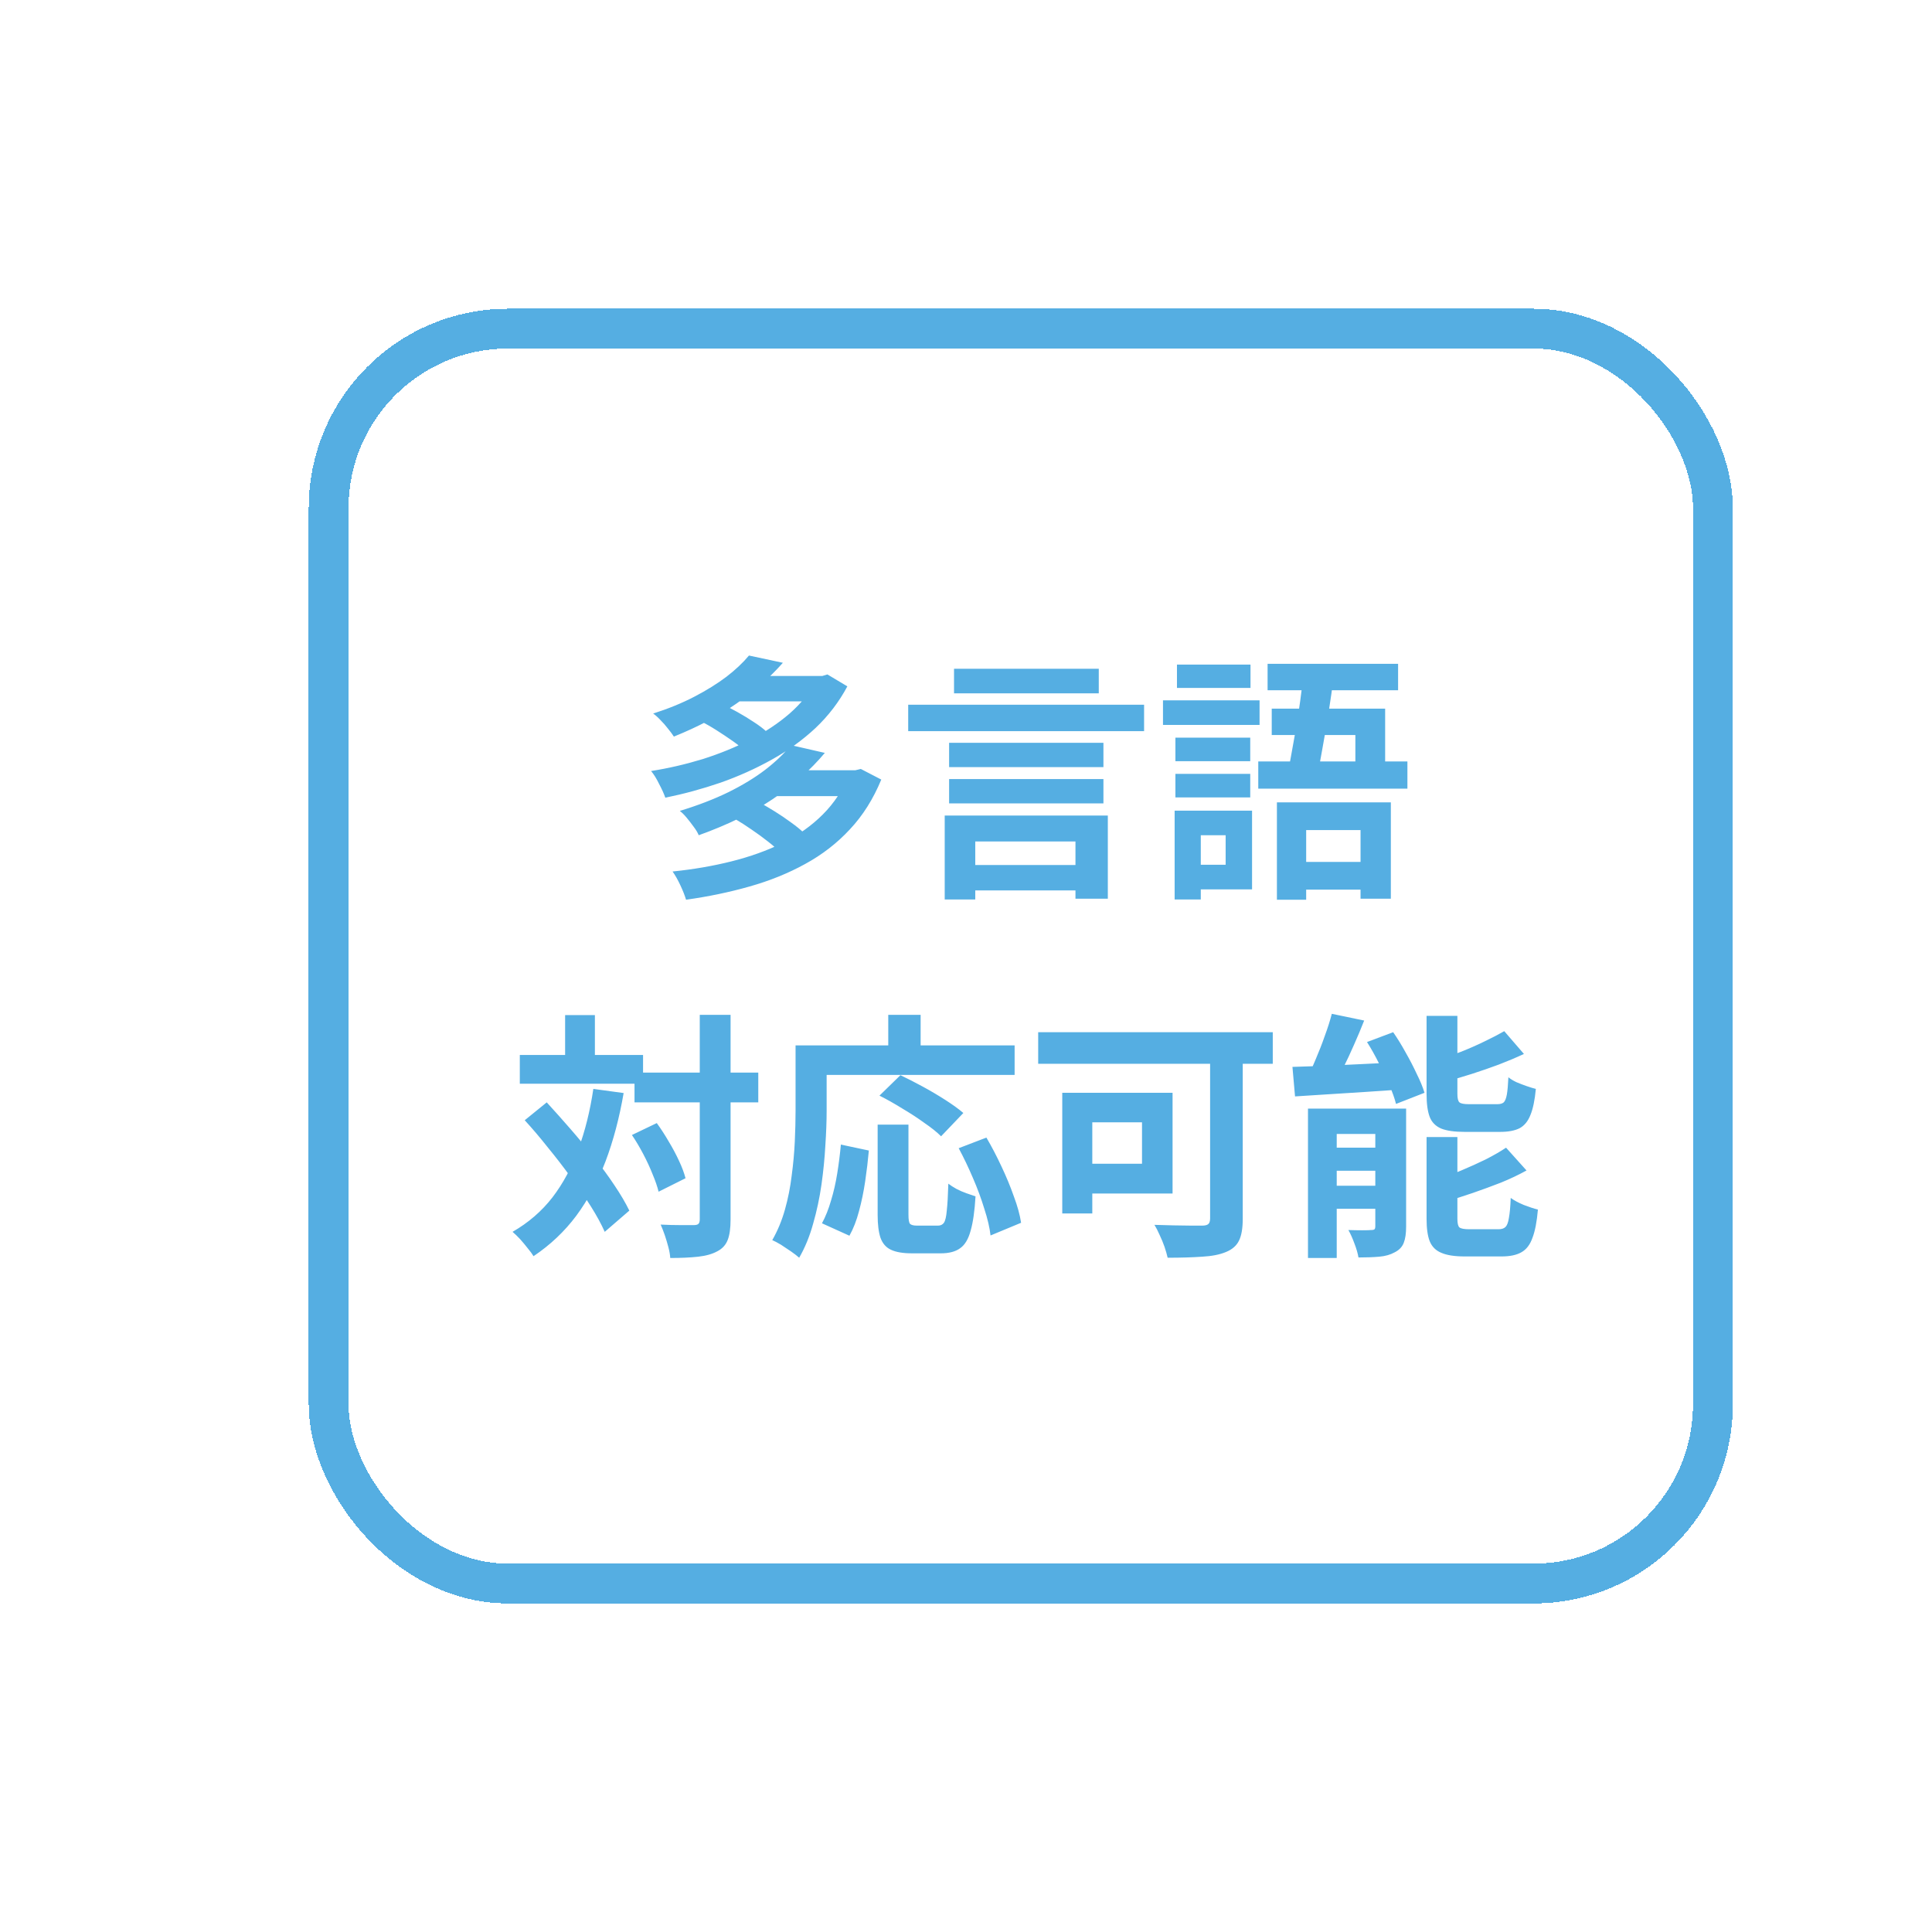
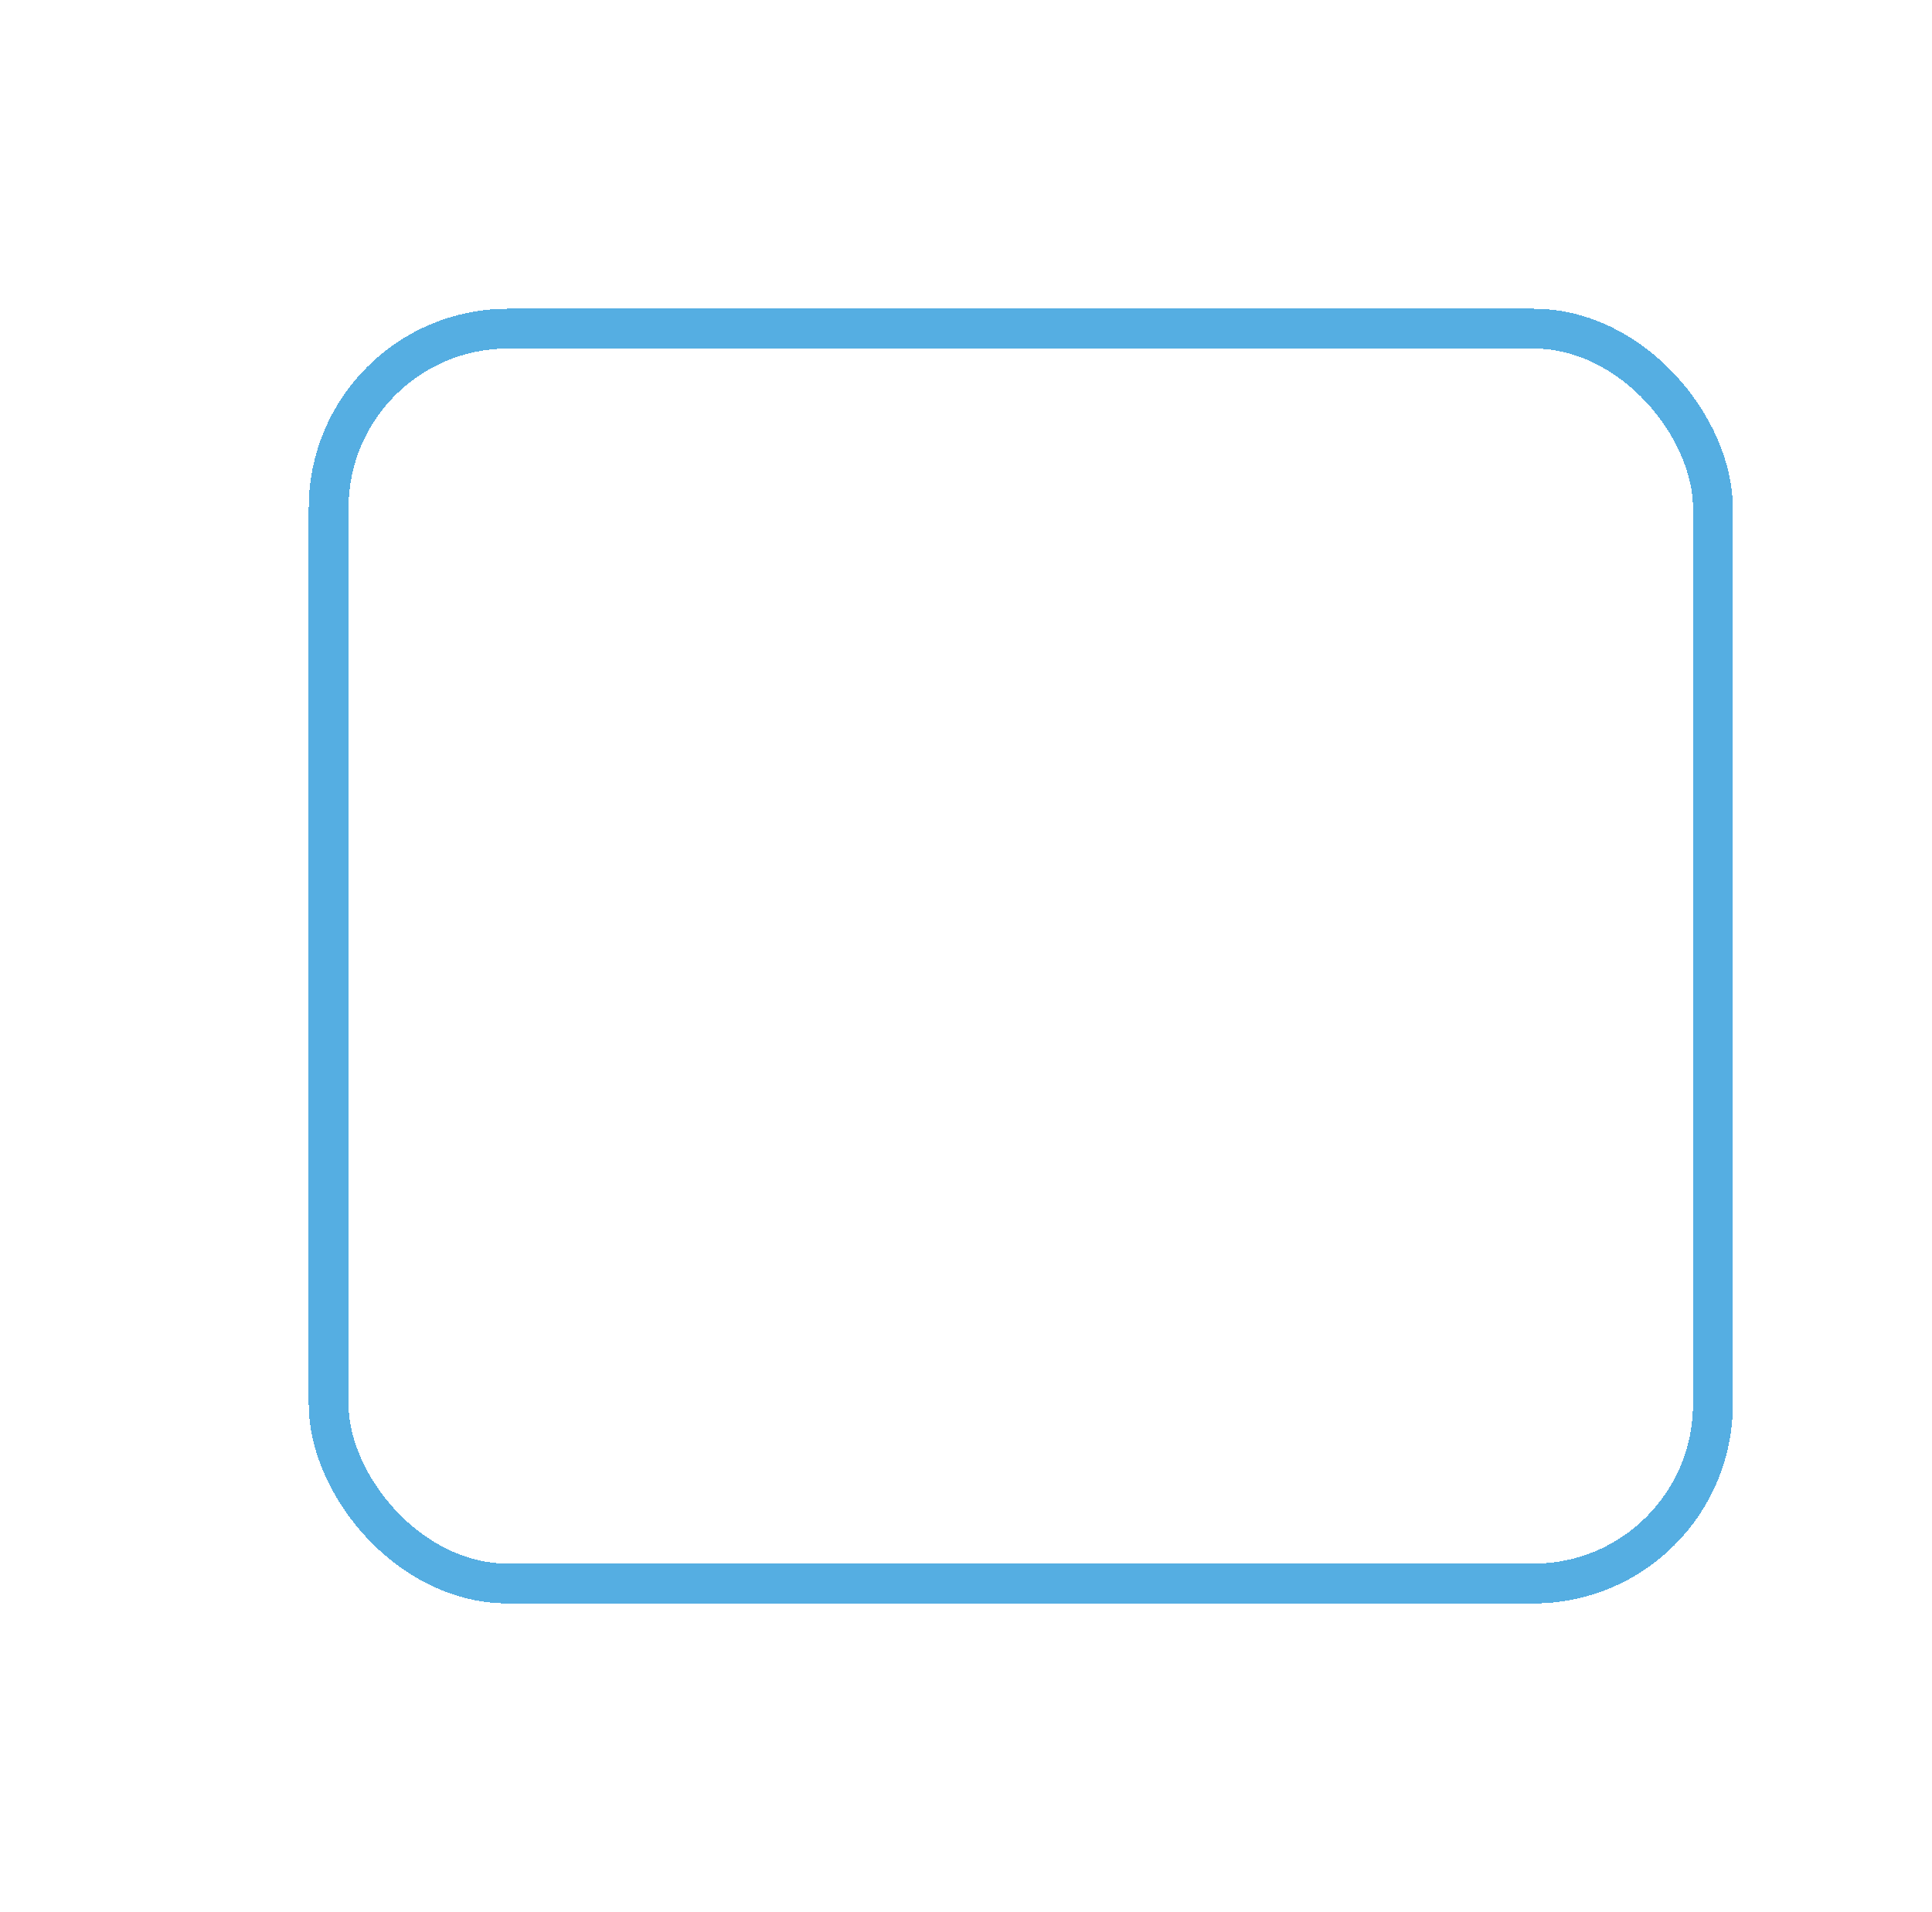
<svg xmlns="http://www.w3.org/2000/svg" width="194" height="192" viewBox="0 0 194 192" fill="none">
  <g filter="url(#filter0_d_73_7767)">
    <rect x="31" y="31" width="143" height="130" rx="20" fill="white" shape-rendering="crispEdges" />
    <rect x="33" y="33" width="139" height="126" rx="18" stroke="#55AEE2" stroke-width="4" shape-rendering="crispEdges" />
-     <path d="M70.266 72.374L72.346 70.632C72.883 70.875 73.447 71.161 74.036 71.49C74.625 71.819 75.18 72.157 75.7 72.504C76.237 72.851 76.671 73.18 77 73.492L74.816 75.416C74.504 75.104 74.088 74.766 73.568 74.402C73.048 74.038 72.502 73.674 71.93 73.31C71.358 72.946 70.803 72.634 70.266 72.374ZM81.992 67.876H82.564L83.084 67.72L85.086 68.916C84.254 70.476 83.188 71.871 81.888 73.102C80.588 74.315 79.123 75.373 77.494 76.274C75.882 77.175 74.166 77.947 72.346 78.588C70.526 79.212 68.68 79.715 66.808 80.096C66.669 79.697 66.461 79.238 66.184 78.718C65.924 78.181 65.655 77.747 65.378 77.418C67.129 77.141 68.853 76.742 70.552 76.222C72.251 75.685 73.845 75.035 75.336 74.272C76.827 73.509 78.144 72.634 79.288 71.646C80.432 70.641 81.333 69.531 81.992 68.318V67.876ZM73.75 67.876H82.694V70.424H73.75V67.876ZM75.206 65.822L78.612 66.55C77.277 68.058 75.717 69.427 73.932 70.658C72.164 71.889 70.075 72.989 67.666 73.96C67.51 73.717 67.311 73.449 67.068 73.154C66.843 72.859 66.591 72.573 66.314 72.296C66.054 72.019 65.811 71.802 65.586 71.646C67.111 71.161 68.489 70.597 69.72 69.956C70.951 69.315 72.025 68.647 72.944 67.954C73.863 67.243 74.617 66.533 75.206 65.822ZM73.802 82.228L76.064 80.46C76.601 80.755 77.165 81.084 77.754 81.448C78.343 81.812 78.907 82.193 79.444 82.592C79.981 82.973 80.415 83.329 80.744 83.658L78.326 85.582C78.031 85.253 77.624 84.889 77.104 84.49C76.601 84.091 76.055 83.693 75.466 83.294C74.894 82.895 74.339 82.54 73.802 82.228ZM85.268 77.34H85.892L86.438 77.21L88.492 78.276C87.695 80.217 86.646 81.881 85.346 83.268C84.063 84.655 82.564 85.816 80.848 86.752C79.149 87.688 77.286 88.442 75.258 89.014C73.247 89.586 71.124 90.028 68.888 90.34C68.767 89.924 68.576 89.439 68.316 88.884C68.056 88.329 67.796 87.87 67.536 87.506C69.599 87.298 71.566 86.96 73.438 86.492C75.31 86.024 77.026 85.409 78.586 84.646C80.146 83.866 81.489 82.913 82.616 81.786C83.76 80.642 84.644 79.307 85.268 77.782V77.34ZM77.598 77.34H86.1V79.94H77.598V77.34ZM79.418 74.818L82.824 75.598C81.385 77.314 79.635 78.865 77.572 80.252C75.527 81.621 73.057 82.826 70.162 83.866C70.058 83.606 69.893 83.329 69.668 83.034C69.443 82.722 69.209 82.419 68.966 82.124C68.723 81.829 68.489 81.595 68.264 81.422C70.084 80.867 71.705 80.243 73.126 79.55C74.565 78.839 75.804 78.085 76.844 77.288C77.901 76.473 78.759 75.65 79.418 74.818ZM96.578 86.856H109.656V89.404H96.578V86.856ZM95.304 78.224H110.8V80.668H95.304V78.224ZM95.304 74.584H110.8V77.028H95.304V74.584ZM91.196 70.762H114.882V73.414H91.196V70.762ZM95.798 67.148H110.332V69.618H95.798V67.148ZM94.862 81.89H111.242V90.236H107.992V84.49H97.93V90.314H94.862V81.89ZM128.22 80.564H139.66V90.236H136.618V83.346H131.158V90.34H128.22V80.564ZM127.7 71.152H139.088V77.912H136.098V73.804H127.7V71.152ZM130.898 67.746L133.914 68.006C133.775 69.098 133.611 70.251 133.42 71.464C133.229 72.677 133.03 73.847 132.822 74.974C132.631 76.101 132.441 77.089 132.25 77.938H129.234C129.39 77.279 129.537 76.534 129.676 75.702C129.832 74.87 129.988 74.003 130.144 73.102C130.3 72.183 130.439 71.273 130.56 70.372C130.681 69.453 130.794 68.578 130.898 67.746ZM127.284 66.654H140.388V69.306H127.284V66.654ZM126.348 76.456H141.324V79.186H126.348V76.456ZM129.39 86.544H138.36V89.326H129.39V86.544ZM118.028 74.064H125.542V76.43H118.028V74.064ZM118.184 66.732H125.568V69.072H118.184V66.732ZM118.028 77.704H125.542V80.07H118.028V77.704ZM116.78 70.32H126.478V72.79H116.78V70.32ZM119.484 81.396H125.724V89.3H119.484V86.83H123.072V83.866H119.484V81.396ZM117.95 81.396H120.576V90.314H117.95V81.396ZM63.714 107.698H76.142V110.688H63.714V107.698ZM52.196 105.93H64.572V108.816H52.196V105.93ZM70.266 101.9H73.36V122.44C73.36 123.324 73.265 124.009 73.074 124.494C72.883 124.997 72.537 125.378 72.034 125.638C71.531 125.915 70.89 126.097 70.11 126.184C69.33 126.271 68.394 126.314 67.302 126.314C67.285 126.002 67.224 125.647 67.12 125.248C67.016 124.849 66.895 124.442 66.756 124.026C66.617 123.627 66.479 123.272 66.34 122.96C67.068 122.995 67.744 123.012 68.368 123.012C68.992 123.012 69.417 123.012 69.642 123.012C69.867 123.012 70.023 122.977 70.11 122.908C70.214 122.821 70.266 122.665 70.266 122.44V101.9ZM63.454 113.964L65.95 112.768C66.366 113.34 66.765 113.955 67.146 114.614C67.545 115.273 67.891 115.923 68.186 116.564C68.481 117.188 68.697 117.769 68.836 118.306L66.132 119.658C66.011 119.155 65.811 118.575 65.534 117.916C65.274 117.257 64.962 116.581 64.598 115.888C64.234 115.195 63.853 114.553 63.454 113.964ZM52.69 112.482L54.9 110.688C55.663 111.52 56.451 112.404 57.266 113.34C58.081 114.276 58.869 115.229 59.632 116.2C60.412 117.171 61.105 118.115 61.712 119.034C62.319 119.935 62.813 120.776 63.194 121.556L60.724 123.688C60.377 122.908 59.909 122.05 59.32 121.114C58.731 120.178 58.063 119.207 57.318 118.202C56.59 117.197 55.827 116.209 55.03 115.238C54.25 114.25 53.47 113.331 52.69 112.482ZM56.746 101.926H59.736V107.698H56.746V101.926ZM59.58 109.336L62.622 109.752C62.189 112.265 61.582 114.553 60.802 116.616C60.022 118.661 59.043 120.481 57.864 122.076C56.685 123.653 55.255 125.005 53.574 126.132C53.453 125.924 53.262 125.664 53.002 125.352C52.759 125.04 52.499 124.728 52.222 124.416C51.945 124.121 51.693 123.879 51.468 123.688C53.063 122.769 54.397 121.617 55.472 120.23C56.547 118.826 57.413 117.214 58.072 115.394C58.748 113.574 59.251 111.555 59.58 109.336ZM88.128 112.924H91.222V121.972C91.222 122.457 91.274 122.761 91.378 122.882C91.499 123.003 91.733 123.064 92.08 123.064C92.184 123.064 92.323 123.064 92.496 123.064C92.687 123.064 92.895 123.064 93.12 123.064C93.345 123.064 93.553 123.064 93.744 123.064C93.935 123.064 94.082 123.064 94.186 123.064C94.446 123.064 94.645 122.969 94.784 122.778C94.923 122.57 95.018 122.163 95.07 121.556C95.139 120.949 95.191 120.048 95.226 118.852C95.451 119.025 95.72 119.199 96.032 119.372C96.361 119.545 96.699 119.693 97.046 119.814C97.393 119.935 97.696 120.039 97.956 120.126C97.869 121.599 97.705 122.752 97.462 123.584C97.237 124.416 96.89 124.997 96.422 125.326C95.954 125.673 95.304 125.846 94.472 125.846C94.351 125.846 94.151 125.846 93.874 125.846C93.614 125.846 93.328 125.846 93.016 125.846C92.721 125.846 92.444 125.846 92.184 125.846C91.924 125.846 91.725 125.846 91.586 125.846C90.667 125.846 89.957 125.725 89.454 125.482C88.969 125.257 88.622 124.858 88.414 124.286C88.223 123.714 88.128 122.951 88.128 121.998V112.924ZM84.436 114.926L87.244 115.524C87.157 116.512 87.036 117.535 86.88 118.592C86.724 119.649 86.516 120.655 86.256 121.608C86.013 122.544 85.693 123.367 85.294 124.078L82.538 122.83C82.902 122.154 83.205 121.391 83.448 120.542C83.708 119.693 83.916 118.783 84.072 117.812C84.228 116.841 84.349 115.879 84.436 114.926ZM88.31 110.012L90.416 107.958C91.109 108.287 91.855 108.669 92.652 109.102C93.449 109.535 94.212 109.986 94.94 110.454C95.668 110.922 96.266 111.355 96.734 111.754L94.498 114.094C94.082 113.678 93.519 113.227 92.808 112.742C92.115 112.239 91.369 111.754 90.572 111.286C89.792 110.801 89.038 110.376 88.31 110.012ZM96.266 115.29L99.048 114.224C99.568 115.108 100.071 116.07 100.556 117.11C101.041 118.133 101.457 119.138 101.804 120.126C102.168 121.097 102.411 121.981 102.532 122.778L99.464 124.052C99.377 123.272 99.169 122.379 98.84 121.374C98.528 120.351 98.147 119.32 97.696 118.28C97.245 117.223 96.769 116.226 96.266 115.29ZM89.194 101.9H92.444V106.658H89.194V101.9ZM81.342 104.968H101.882V107.932H81.342V104.968ZM79.886 104.968H83.006V111.52C83.006 112.577 82.963 113.747 82.876 115.03C82.807 116.295 82.677 117.604 82.486 118.956C82.295 120.291 82.018 121.591 81.654 122.856C81.307 124.121 80.839 125.265 80.25 126.288C80.059 126.115 79.791 125.907 79.444 125.664C79.115 125.439 78.777 125.213 78.43 124.988C78.083 124.78 77.789 124.624 77.546 124.52C78.083 123.584 78.508 122.561 78.82 121.452C79.132 120.343 79.357 119.207 79.496 118.046C79.652 116.885 79.756 115.749 79.808 114.64C79.86 113.513 79.886 112.473 79.886 111.52V104.968ZM121.512 104.526H124.788V122.388C124.788 123.324 124.667 124.043 124.424 124.546C124.181 125.066 123.739 125.456 123.098 125.716C122.474 125.976 121.677 126.132 120.706 126.184C119.735 126.253 118.583 126.288 117.248 126.288C117.179 125.976 117.075 125.612 116.936 125.196C116.797 124.797 116.633 124.399 116.442 124C116.269 123.601 116.095 123.263 115.922 122.986C116.563 123.003 117.205 123.021 117.846 123.038C118.505 123.055 119.094 123.064 119.614 123.064C120.134 123.064 120.498 123.064 120.706 123.064C121.001 123.064 121.209 123.012 121.33 122.908C121.451 122.804 121.512 122.613 121.512 122.336V104.526ZM106.666 109.726H109.682V121.842H106.666V109.726ZM107.94 109.726H117.742V119.84H107.94V116.85H114.674V112.69H107.94V109.726ZM104.248 103.642H127.804V106.814H104.248V103.642ZM133.732 101.796L136.982 102.472C136.67 103.269 136.332 104.075 135.968 104.89C135.621 105.687 135.266 106.45 134.902 107.178C134.555 107.889 134.217 108.521 133.888 109.076L131.158 108.374C131.487 107.785 131.808 107.109 132.12 106.346C132.449 105.583 132.753 104.803 133.03 104.006C133.325 103.209 133.559 102.472 133.732 101.796ZM129.78 107.126C130.716 107.091 131.791 107.057 133.004 107.022C134.217 106.97 135.491 106.909 136.826 106.84C138.161 106.771 139.504 106.71 140.856 106.658L140.83 109.388C139.547 109.475 138.265 109.561 136.982 109.648C135.699 109.735 134.469 109.813 133.29 109.882C132.111 109.951 131.028 110.021 130.04 110.09L129.78 107.126ZM131.34 111.312H139.582V113.86H134.226V126.314H131.34V111.312ZM138.1 111.312H141.194V123.168C141.194 123.844 141.116 124.381 140.96 124.78C140.804 125.196 140.501 125.517 140.05 125.742C139.617 125.985 139.097 126.132 138.49 126.184C137.883 126.236 137.19 126.262 136.41 126.262C136.341 125.846 136.202 125.369 135.994 124.832C135.803 124.312 135.604 123.87 135.396 123.506C135.864 123.523 136.323 123.532 136.774 123.532C137.225 123.532 137.528 123.523 137.684 123.506C137.857 123.506 137.97 123.48 138.022 123.428C138.074 123.376 138.1 123.272 138.1 123.116V111.312ZM132.64 115.238H139.868V117.552H132.64V115.238ZM132.64 119.06H139.868V121.374H132.64V119.06ZM143.248 102.004H146.342V109.83C146.342 110.281 146.411 110.567 146.55 110.688C146.689 110.809 147.001 110.87 147.486 110.87C147.59 110.87 147.772 110.87 148.032 110.87C148.292 110.87 148.569 110.87 148.864 110.87C149.176 110.87 149.462 110.87 149.722 110.87C149.999 110.87 150.207 110.87 150.346 110.87C150.641 110.87 150.857 110.809 150.996 110.688C151.135 110.549 151.239 110.289 151.308 109.908C151.377 109.509 151.429 108.929 151.464 108.166C151.672 108.339 151.941 108.504 152.27 108.66C152.599 108.799 152.937 108.929 153.284 109.05C153.631 109.171 153.943 109.267 154.22 109.336C154.116 110.463 153.934 111.338 153.674 111.962C153.431 112.586 153.067 113.028 152.582 113.288C152.097 113.531 151.447 113.652 150.632 113.652C150.511 113.652 150.329 113.652 150.086 113.652C149.843 113.652 149.566 113.652 149.254 113.652C148.959 113.652 148.665 113.652 148.37 113.652C148.093 113.652 147.833 113.652 147.59 113.652C147.365 113.652 147.191 113.652 147.07 113.652C146.047 113.652 145.259 113.539 144.704 113.314C144.149 113.071 143.768 112.681 143.56 112.144C143.352 111.589 143.248 110.827 143.248 109.856V102.004ZM151.048 103.538L153.024 105.826C152.244 106.19 151.403 106.545 150.502 106.892C149.618 107.221 148.717 107.533 147.798 107.828C146.879 108.123 145.987 108.383 145.12 108.608C145.051 108.313 144.921 107.958 144.73 107.542C144.557 107.126 144.392 106.771 144.236 106.476C145.033 106.216 145.848 105.93 146.68 105.618C147.512 105.289 148.301 104.942 149.046 104.578C149.809 104.214 150.476 103.867 151.048 103.538ZM143.248 114.172H146.342V122.362C146.342 122.83 146.411 123.125 146.55 123.246C146.706 123.367 147.035 123.428 147.538 123.428C147.642 123.428 147.824 123.428 148.084 123.428C148.344 123.428 148.63 123.428 148.942 123.428C149.271 123.428 149.575 123.428 149.852 123.428C150.147 123.428 150.355 123.428 150.476 123.428C150.788 123.428 151.022 123.35 151.178 123.194C151.334 123.038 151.447 122.735 151.516 122.284C151.603 121.833 151.663 121.166 151.698 120.282C152.027 120.525 152.461 120.759 152.998 120.984C153.535 121.192 154.012 121.348 154.428 121.452C154.324 122.665 154.142 123.61 153.882 124.286C153.639 124.979 153.267 125.465 152.764 125.742C152.279 126.019 151.62 126.158 150.788 126.158C150.649 126.158 150.45 126.158 150.19 126.158C149.947 126.158 149.67 126.158 149.358 126.158C149.063 126.158 148.76 126.158 148.448 126.158C148.153 126.158 147.885 126.158 147.642 126.158C147.399 126.158 147.209 126.158 147.07 126.158C146.065 126.158 145.285 126.037 144.73 125.794C144.175 125.569 143.785 125.179 143.56 124.624C143.352 124.087 143.248 123.341 143.248 122.388V114.172ZM151.23 115.238L153.284 117.526C152.504 117.959 151.646 118.367 150.71 118.748C149.774 119.112 148.829 119.459 147.876 119.788C146.923 120.117 145.987 120.412 145.068 120.672C144.999 120.377 144.869 120.013 144.678 119.58C144.505 119.147 144.331 118.783 144.158 118.488C145.007 118.211 145.865 117.89 146.732 117.526C147.599 117.162 148.422 116.789 149.202 116.408C149.982 116.009 150.658 115.619 151.23 115.238ZM137.268 104.63L139.894 103.642C140.327 104.266 140.743 104.942 141.142 105.67C141.558 106.398 141.931 107.117 142.26 107.828C142.607 108.521 142.867 109.154 143.04 109.726L140.18 110.844C140.041 110.289 139.816 109.657 139.504 108.946C139.209 108.235 138.863 107.507 138.464 106.762C138.083 105.999 137.684 105.289 137.268 104.63Z" fill="#55AEE2" />
  </g>
  <defs>
    <filter id="filter0_d_73_7767" x="0" y="0" width="205" height="192" filterUnits="userSpaceOnUse" color-interpolation-filters="sRGB">
      <feFlood flood-opacity="0" result="BackgroundImageFix" />
      <feColorMatrix in="SourceAlpha" type="matrix" values="0 0 0 0 0 0 0 0 0 0 0 0 0 0 0 0 0 0 127 0" result="hardAlpha" />
      <feMorphology radius="1" operator="dilate" in="SourceAlpha" result="effect1_dropShadow_73_7767" />
      <feOffset />
      <feGaussianBlur stdDeviation="15" />
      <feComposite in2="hardAlpha" operator="out" />
      <feColorMatrix type="matrix" values="0 0 0 0 0.87 0 0 0 0 0.87 0 0 0 0 0.87 0 0 0 1 0" />
      <feBlend mode="multiply" in2="BackgroundImageFix" result="effect1_dropShadow_73_7767" />
      <feBlend mode="normal" in="SourceGraphic" in2="effect1_dropShadow_73_7767" result="shape" />
    </filter>
  </defs>
</svg>